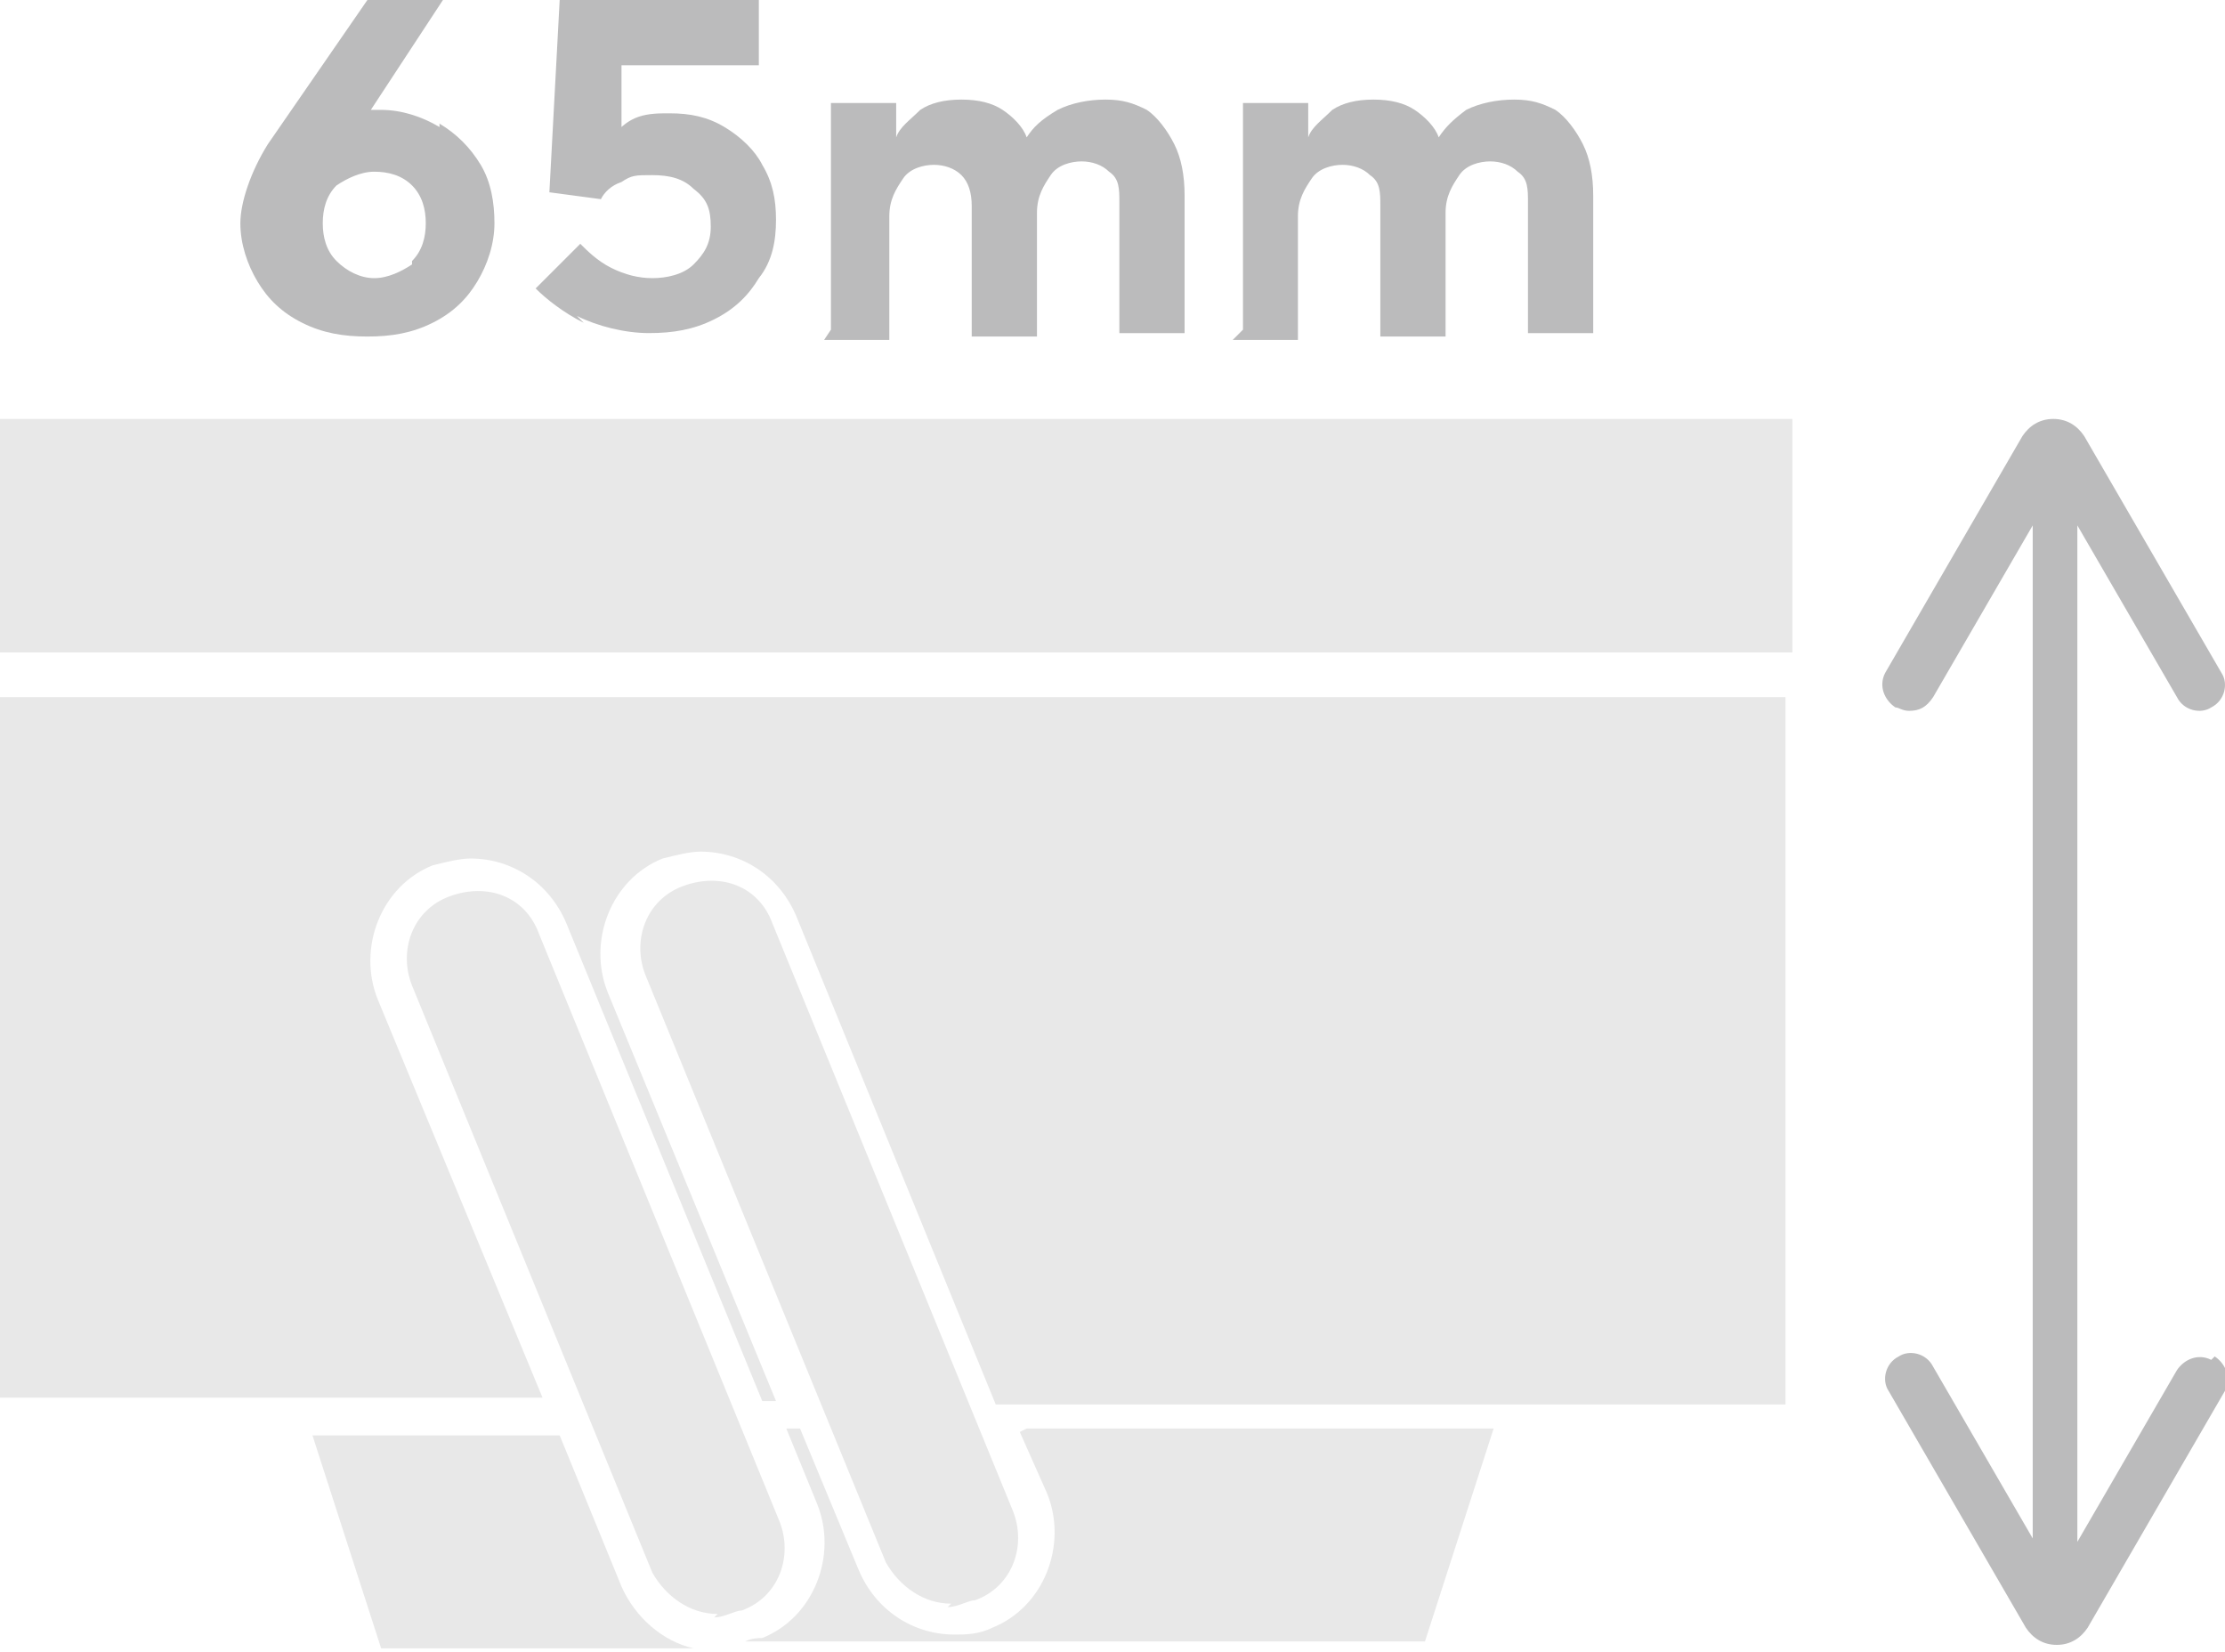
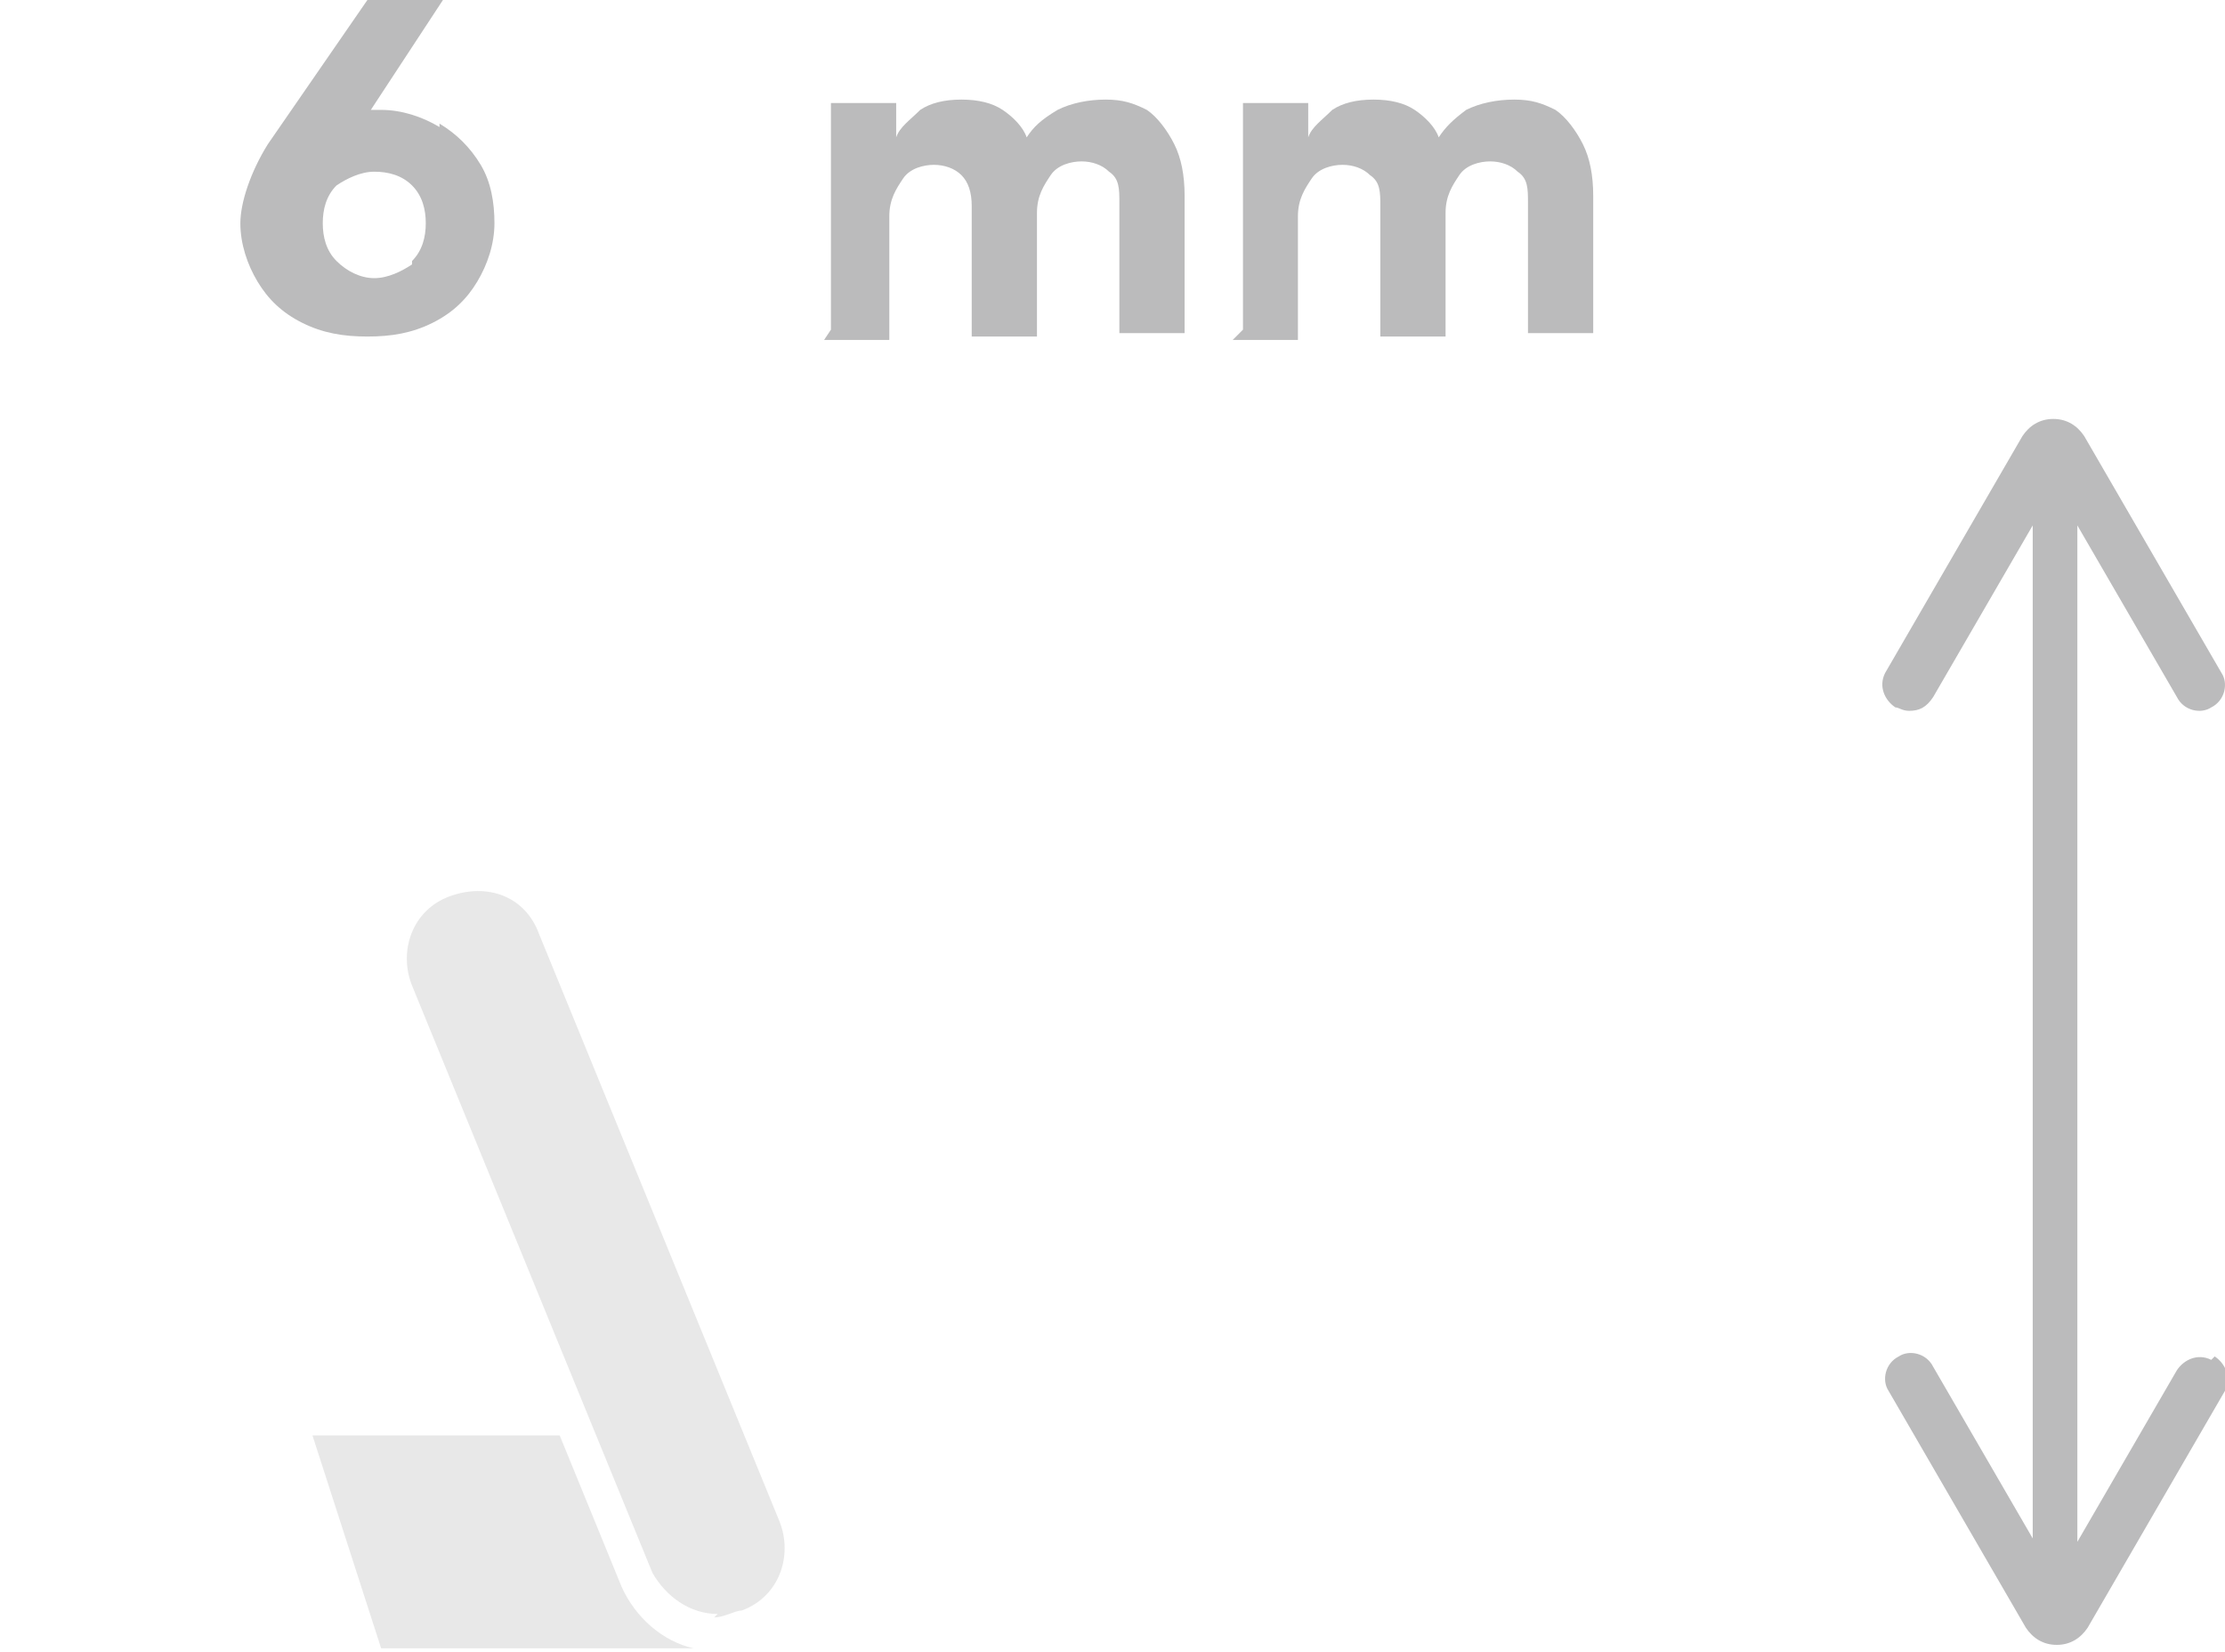
<svg xmlns="http://www.w3.org/2000/svg" id="Ebene_2" version="1.1" viewBox="0 0 64.8 48.1">
  <defs>
    <style>
      .st0 {
        fill: #bbbbbc;
      }

      .st1 {
        fill: #e8e8e8;
      }
    </style>
  </defs>
  <g id="_65mm">
    <g>
-       <rect class="st1" y="12.2" width="52.2" height="6.8" />
      <path class="st0" d="M64.4,39.6c-.4-.2-.8,0-1,.3l-2.9,5V15.3l2.9,5c.2.4.7.5,1,.3.4-.2.5-.7.3-1l-4-6.9c-.2-.3-.5-.5-.9-.5h0c-.4,0-.7.2-.9.5l-4,6.9c-.2.4,0,.8.3,1,.1,0,.2.1.4.1.3,0,.5-.1.7-.4l2.9-5v29.5l-2.9-5c-.2-.4-.7-.5-1-.3-.4.2-.5.7-.3,1l4,6.9c.2.3.5.5.9.5h0c.4,0,.7-.2.9-.5l4-6.9c.2-.4,0-.8-.3-1h0Z" />
      <g>
        <path class="st0" d="M12.8,3.6c.5.3.9.7,1.2,1.2s.4,1.1.4,1.7-.2,1.2-.5,1.7c-.3.5-.7.9-1.3,1.2-.6.3-1.2.4-1.9.4s-1.3-.1-1.9-.4c-.6-.3-1-.7-1.3-1.2-.3-.5-.5-1.1-.5-1.7s.3-1.5.8-2.3L10.7,0h2.2l-2.1,3.2c.1,0,.2,0,.3,0,.6,0,1.2.2,1.7.5h0ZM12,7.6c.3-.3.4-.7.4-1.1s-.1-.8-.4-1.1c-.3-.3-.7-.4-1.1-.4s-.8.2-1.1.4c-.3.3-.4.7-.4,1.1s.1.8.4,1.1c.3.3.7.5,1.1.5s.8-.2,1.1-.4h0Z" />
-         <path class="st0" d="M17,9.4c-.6-.3-1.1-.7-1.4-1l1.3-1.3c.2.2.5.5.9.7.4.2.8.3,1.2.3s.9-.1,1.2-.4c.3-.3.5-.6.5-1.1s-.1-.8-.5-1.1c-.3-.3-.7-.4-1.2-.4s-.6,0-.9.2c-.3.1-.5.3-.6.5l-1.5-.2L16.3,0h5.8v1.9h-4v1.8c0,0,.2-.2.5-.3s.6-.1.9-.1c.6,0,1.1.1,1.6.4.5.3.9.7,1.1,1.1.3.5.4,1,.4,1.6s-.1,1.2-.5,1.7c-.3.5-.7.9-1.3,1.2s-1.2.4-1.9.4-1.5-.2-2.1-.5h0Z" />
        <path class="st0" d="M24.2,9.6V3h1.9v1h0c.1-.3.4-.5.7-.8.3-.2.7-.3,1.2-.3s.9.1,1.2.3.6.5.7.8h0c.2-.3.4-.5.9-.8.4-.2.9-.3,1.4-.3s.8.1,1.2.3c.3.2.6.6.8,1,.2.4.3.9.3,1.5v4h-1.9v-3.8c0-.4,0-.7-.3-.9-.2-.2-.5-.3-.8-.3s-.7.1-.9.4-.4.6-.4,1.1v3.6h-1.9v-3.8c0-.4-.1-.7-.3-.9s-.5-.3-.8-.3-.7.1-.9.4-.4.6-.4,1.1v3.6h-1.9Z" />
        <path class="st0" d="M36.2,9.6V3h1.9v1h0c.1-.3.4-.5.7-.8.3-.2.7-.3,1.2-.3s.9.1,1.2.3.6.5.7.8h0c.2-.3.4-.5.8-.8.4-.2.9-.3,1.4-.3s.8.1,1.2.3c.3.2.6.6.8,1,.2.4.3.9.3,1.5v4h-1.9v-3.8c0-.4,0-.7-.3-.9-.2-.2-.5-.3-.8-.3s-.7.1-.9.4-.4.6-.4,1.1v3.6h-1.9v-3.8c0-.4,0-.7-.3-.9-.2-.2-.5-.3-.8-.3s-.7.1-.9.4c-.2.3-.4.6-.4,1.1v3.6h-1.9Z" />
      </g>
    </g>
  </g>
  <g id="_65mm1" data-name="_65mm">
    <g>
-       <path class="st1" d="M0,20.1v20.6h15.8l-4.8-11.6c-.6-1.5.1-3.3,1.6-3.9.4-.1.8-.2,1.1-.2h0c1.2,0,2.3.7,2.8,1.9l5.7,13.9h.4l-4.9-11.9c-.6-1.5.1-3.3,1.6-3.9.4-.1.8-.2,1.1-.2h0c1.2,0,2.3.7,2.8,1.9l5.8,14.2h23v-20.6H0Z" />
      <g>
        <path class="st1" d="M18.1,46.2l-1.8-4.4h-7.2l2,6.2h9.1c-.9-.2-1.7-.9-2.1-1.8Z" />
-         <path class="st1" d="M29.7,41.7l.8,1.8c.6,1.5-.1,3.3-1.6,3.9-.4.2-.8.2-1.1.2-1.2,0-2.3-.7-2.8-1.9l-1.7-4.1h-.4l.9,2.2c.6,1.5-.1,3.3-1.6,3.9-.1,0-.3,0-.5.1h19.8l2-6.2h-13.6,0Z" />
      </g>
      <path class="st1" d="M20.9,47c-.8,0-1.5-.5-1.9-1.2l-7-17.1c-.4-1,0-2.2,1.1-2.6s2.2,0,2.6,1.1l7,17.1c.4,1,0,2.2-1.1,2.6-.2,0-.5.2-.8.2Z" />
-       <path class="st1" d="M27.7,46.7c-.8,0-1.5-.5-1.9-1.2l-7-17.1c-.4-1,0-2.2,1.1-2.6s2.2,0,2.6,1.1l7,17.1c.4,1,0,2.2-1.1,2.6-.2,0-.5.2-.8.2Z" />
    </g>
  </g>
</svg>